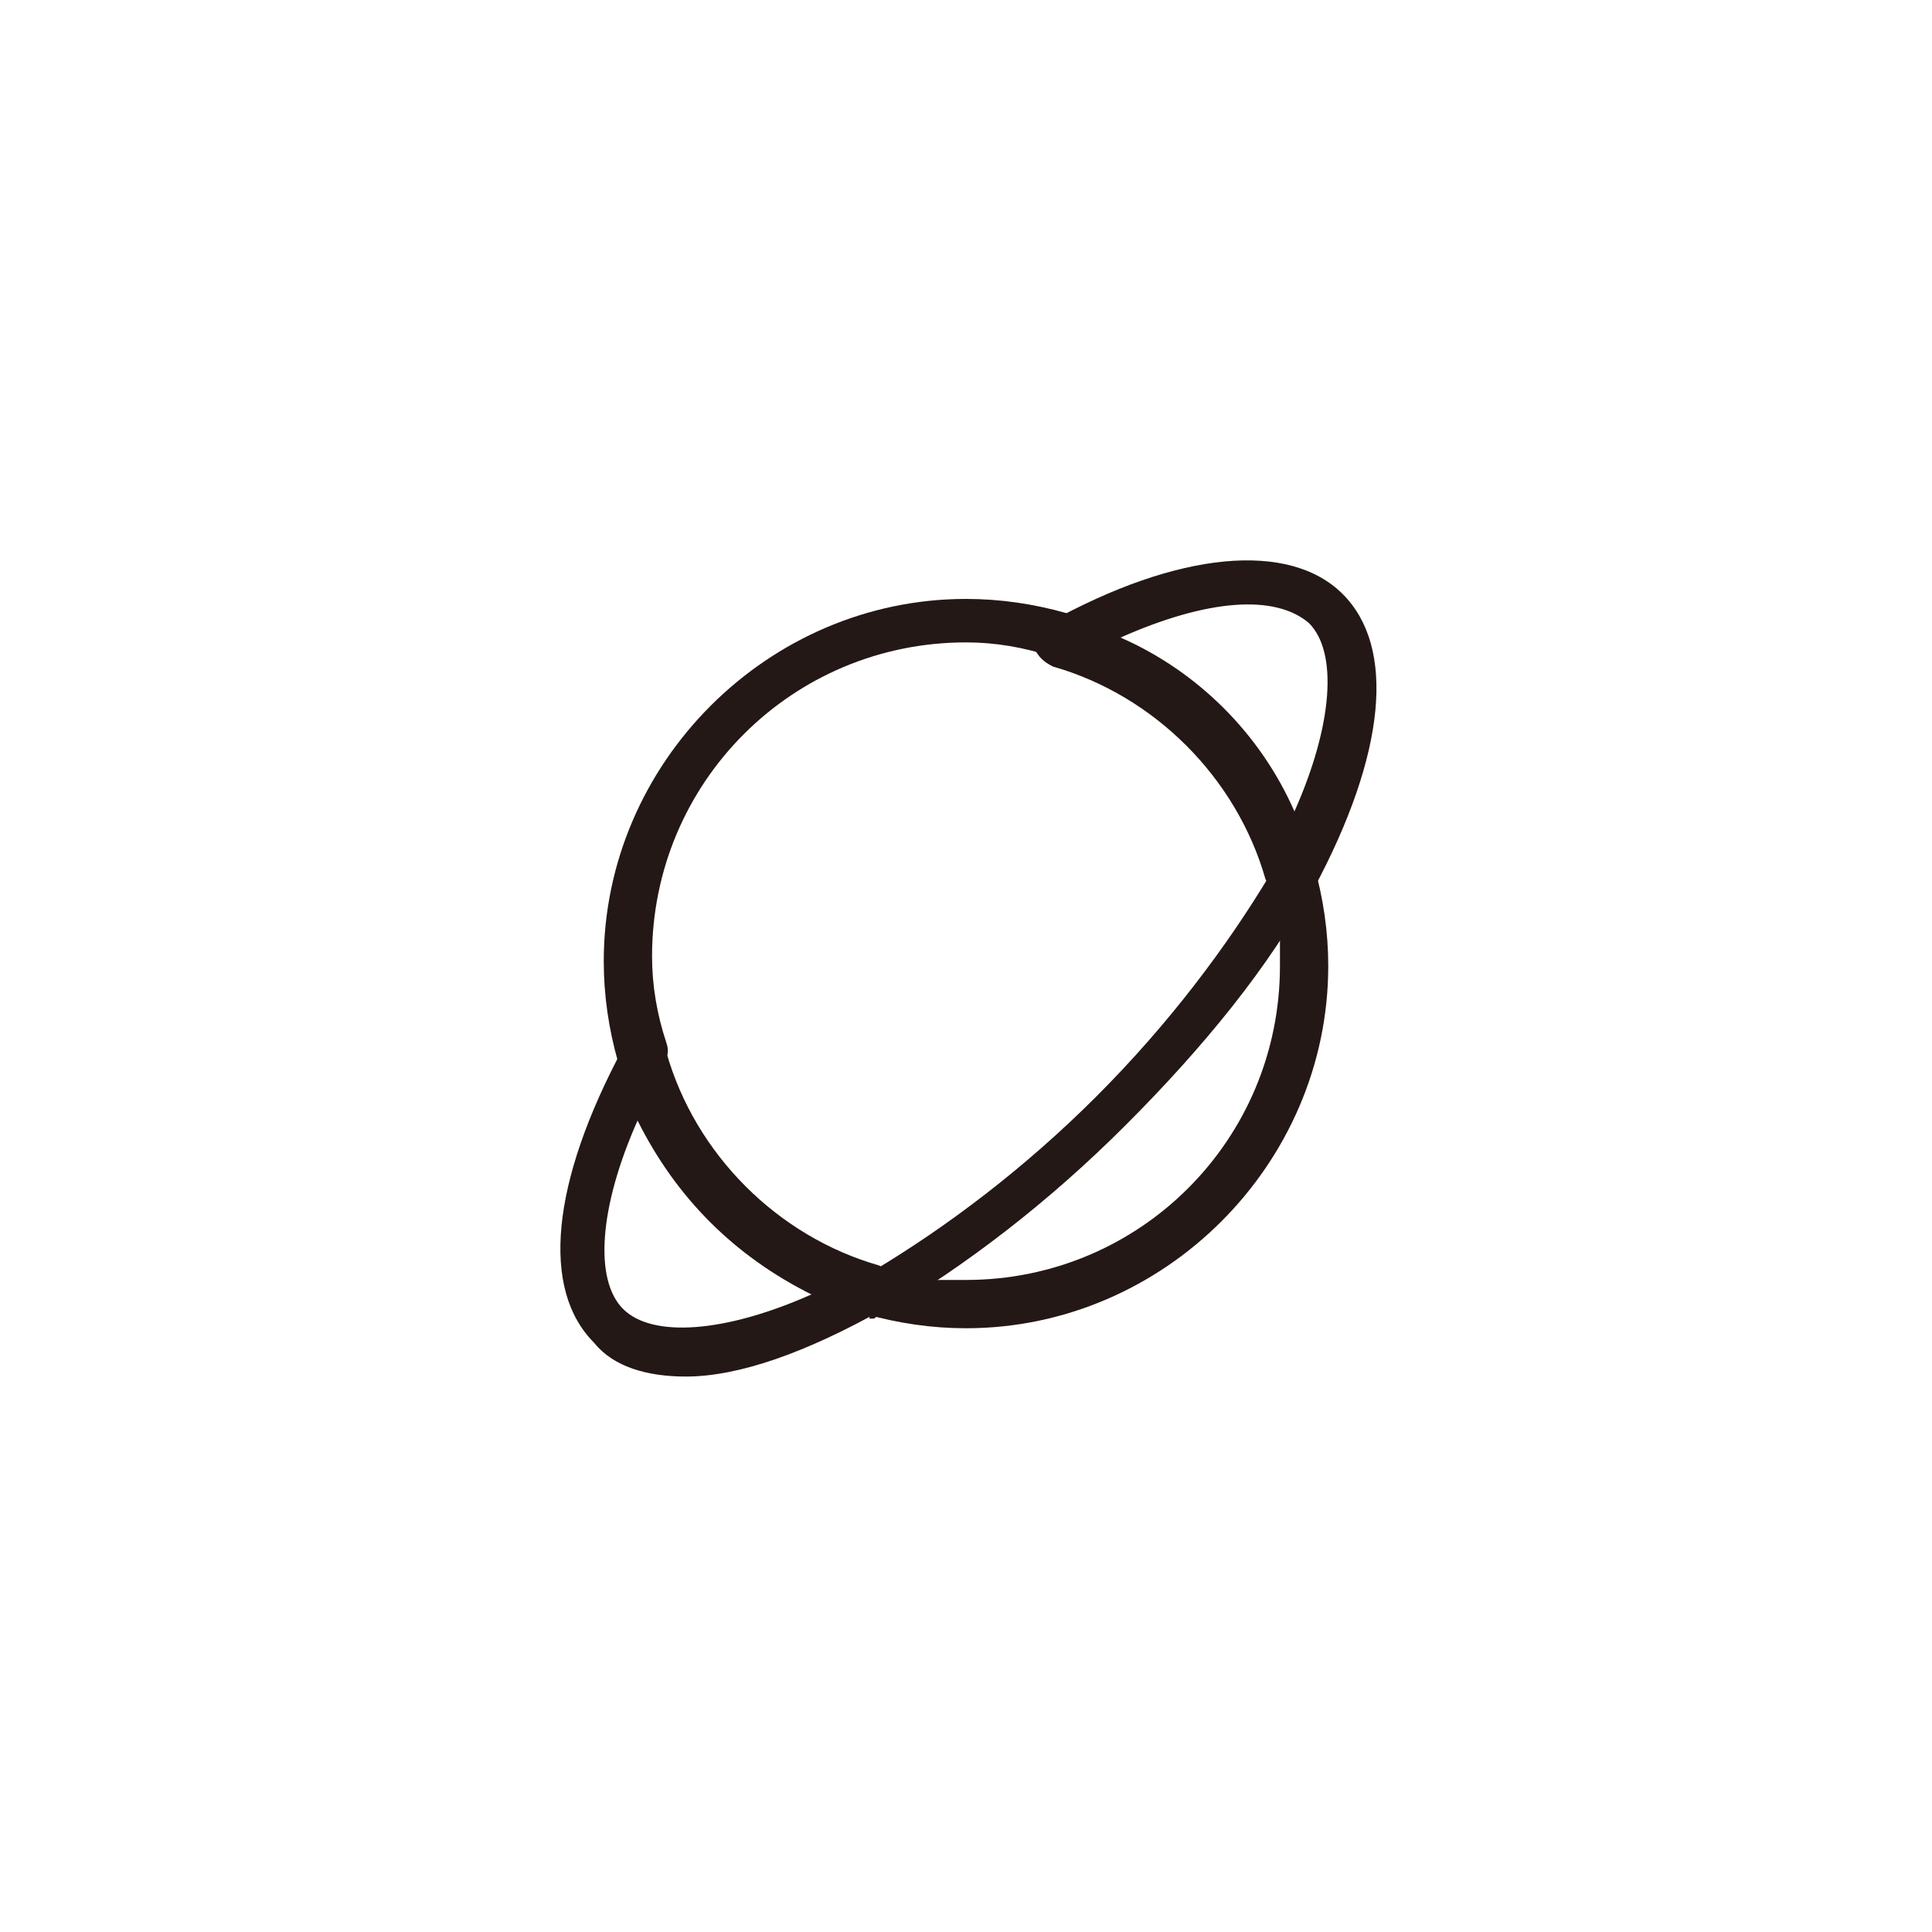
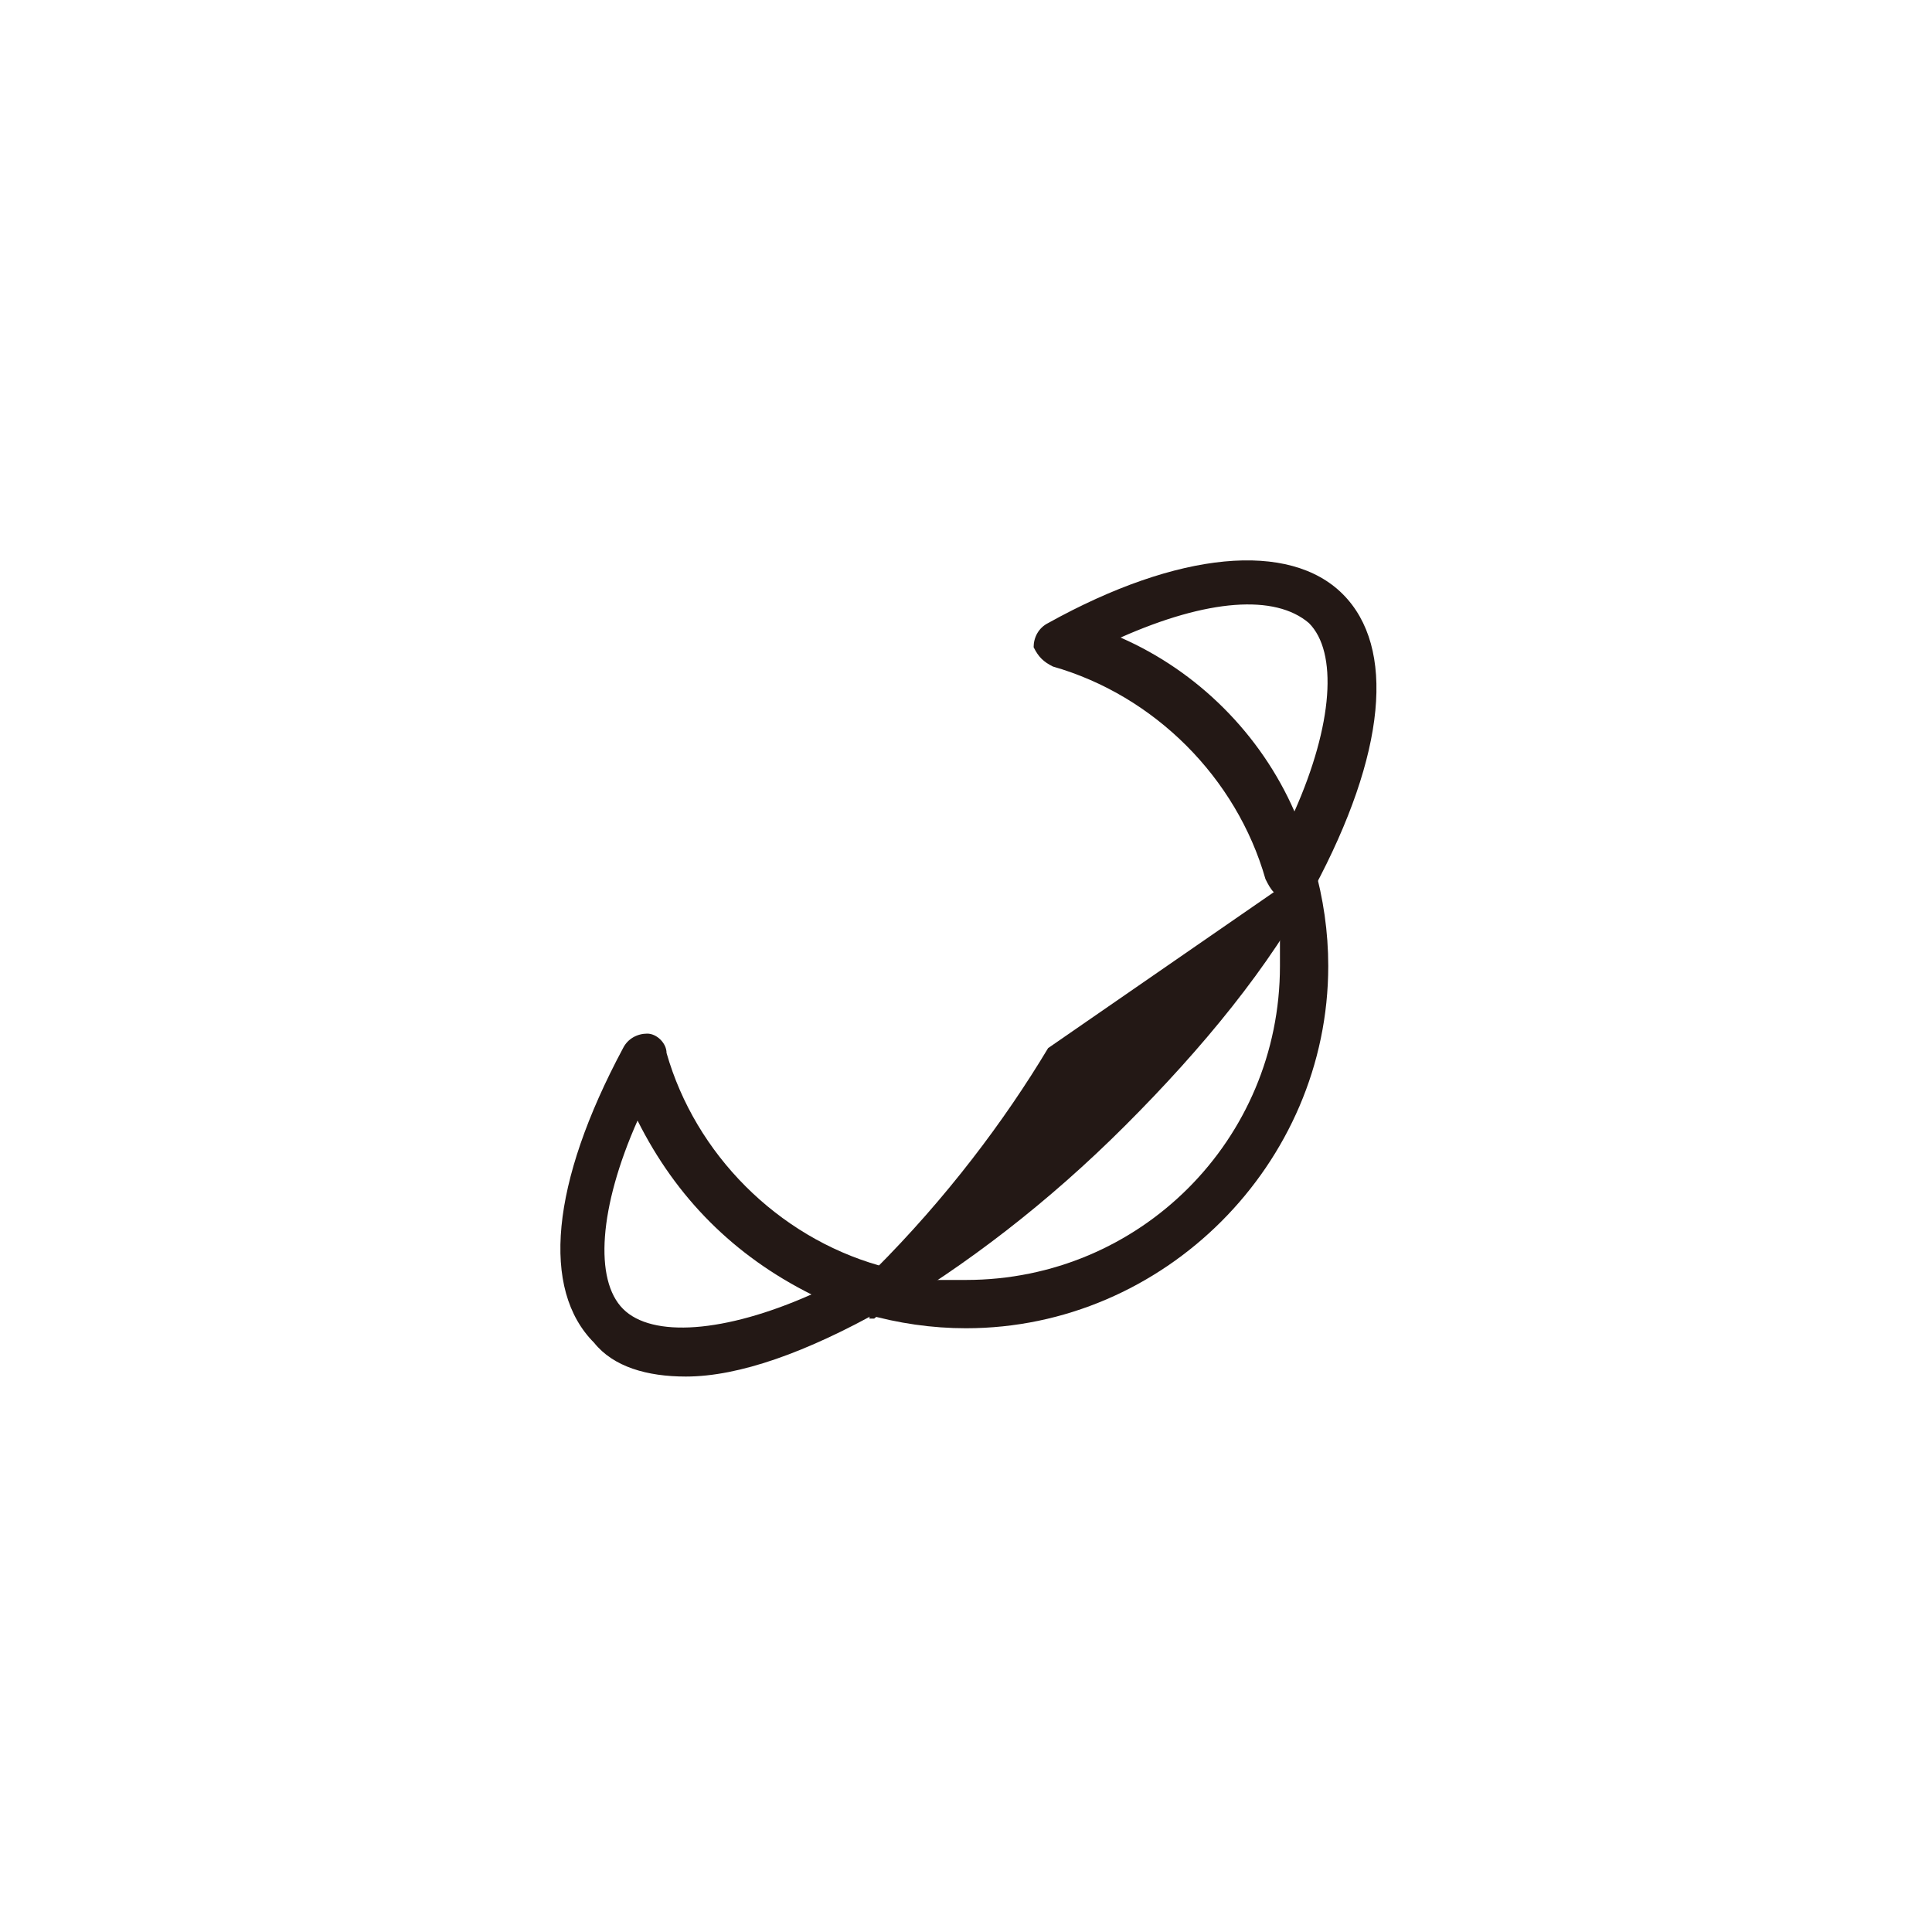
<svg xmlns="http://www.w3.org/2000/svg" height="800px" width="800px" version="1.1" id="图层_1" viewBox="0 0 40 40" enable-background="new 0 0 40 40" xml:space="preserve">
  <g>
    <g>
      <g>
        <g>
-           <path fill="#231815" d="M13.3,22.4c-0.2,0-0.4-0.1-0.5-0.4c-0.2-0.7-0.3-1.4-0.3-2.1c0-4.1,3.4-7.5,7.5-7.5      c0.7,0,1.4,0.1,2.1,0.3c0.3,0.1,0.4,0.4,0.3,0.6c-0.1,0.3-0.4,0.4-0.6,0.3c-0.6-0.2-1.2-0.3-1.8-0.3c-3.6,0-6.5,2.9-6.5,6.5      c0,0.6,0.1,1.2,0.3,1.8c0.1,0.3-0.1,0.5-0.3,0.6C13.4,22.4,13.3,22.4,13.3,22.4z" />
-         </g>
+           </g>
        <g>
          <path fill="#231815" d="M19.4,26.5c0.2,0,0.4,0,0.6,0c3.6,0,6.5-2.9,6.5-6.5c0-0.2,0-0.4,0-0.6l0.3-1.9c0.2,0,0.4,0.2,0.4,0.4      c0.2,0.7,0.3,1.4,0.3,2.1c0,4.1-3.4,7.5-7.5,7.5c-0.7,0-1.4-0.1-2.1-0.3c-0.2-0.1-0.3-0.2-0.4-0.4L19.4,26.5z" />
        </g>
        <g>
          <path fill="#231815" d="M14.2,28.5c-0.8,0-1.5-0.2-1.9-0.7c-1.1-1.1-0.9-3.3,0.6-6.1c0.1-0.2,0.3-0.3,0.5-0.3      c0.2,0,0.4,0.2,0.4,0.4c0.6,2.1,2.3,3.8,4.4,4.4c0.2,0.1,0.3,0.2,0.4,0.4c0,0.2-0.1,0.4-0.3,0.5C16.7,28,15.3,28.5,14.2,28.5z       M13.2,23.2c-0.8,1.8-0.9,3.3-0.3,3.9c0.6,0.6,2.1,0.5,3.9-0.3C15.2,26,14,24.8,13.2,23.2z" />
        </g>
        <g>
          <path fill="#231815" d="M26.7,18.6C26.7,18.6,26.7,18.6,26.7,18.6c-0.3,0-0.4-0.2-0.5-0.4c-0.6-2.1-2.3-3.8-4.4-4.4      c-0.2-0.1-0.3-0.2-0.4-0.4c0-0.2,0.1-0.4,0.3-0.5c2.7-1.5,5-1.7,6.1-0.6c1.1,1.1,0.9,3.3-0.6,6.1C27.1,18.5,26.9,18.6,26.7,18.6      z M23.2,13.2c1.6,0.7,2.9,2,3.6,3.6c0.8-1.8,0.9-3.3,0.3-3.9C26.4,12.3,25,12.4,23.2,13.2z" />
        </g>
        <g>
-           <path fill="#231815" d="M27.2,17.9c0,0.1,0,0.3,0,0.4c-0.9,1.7-2.3,3.4-3.9,5c-1.6,1.6-3.3,2.9-5,3.9c-0.1,0-0.2,0.1-0.2,0.1      c0,0-0.1,0-0.1,0l0.1-1c1.5-0.9,3.1-2.1,4.6-3.6c1.5-1.5,2.7-3.1,3.6-4.6L27.2,17.9z" />
+           <path fill="#231815" d="M27.2,17.9c0,0.1,0,0.3,0,0.4c-0.9,1.7-2.3,3.4-3.9,5c-1.6,1.6-3.3,2.9-5,3.9c-0.1,0-0.2,0.1-0.2,0.1      c0,0-0.1,0-0.1,0l0.1-1c1.5-1.5,2.7-3.1,3.6-4.6L27.2,17.9z" />
        </g>
      </g>
    </g>
  </g>
</svg>